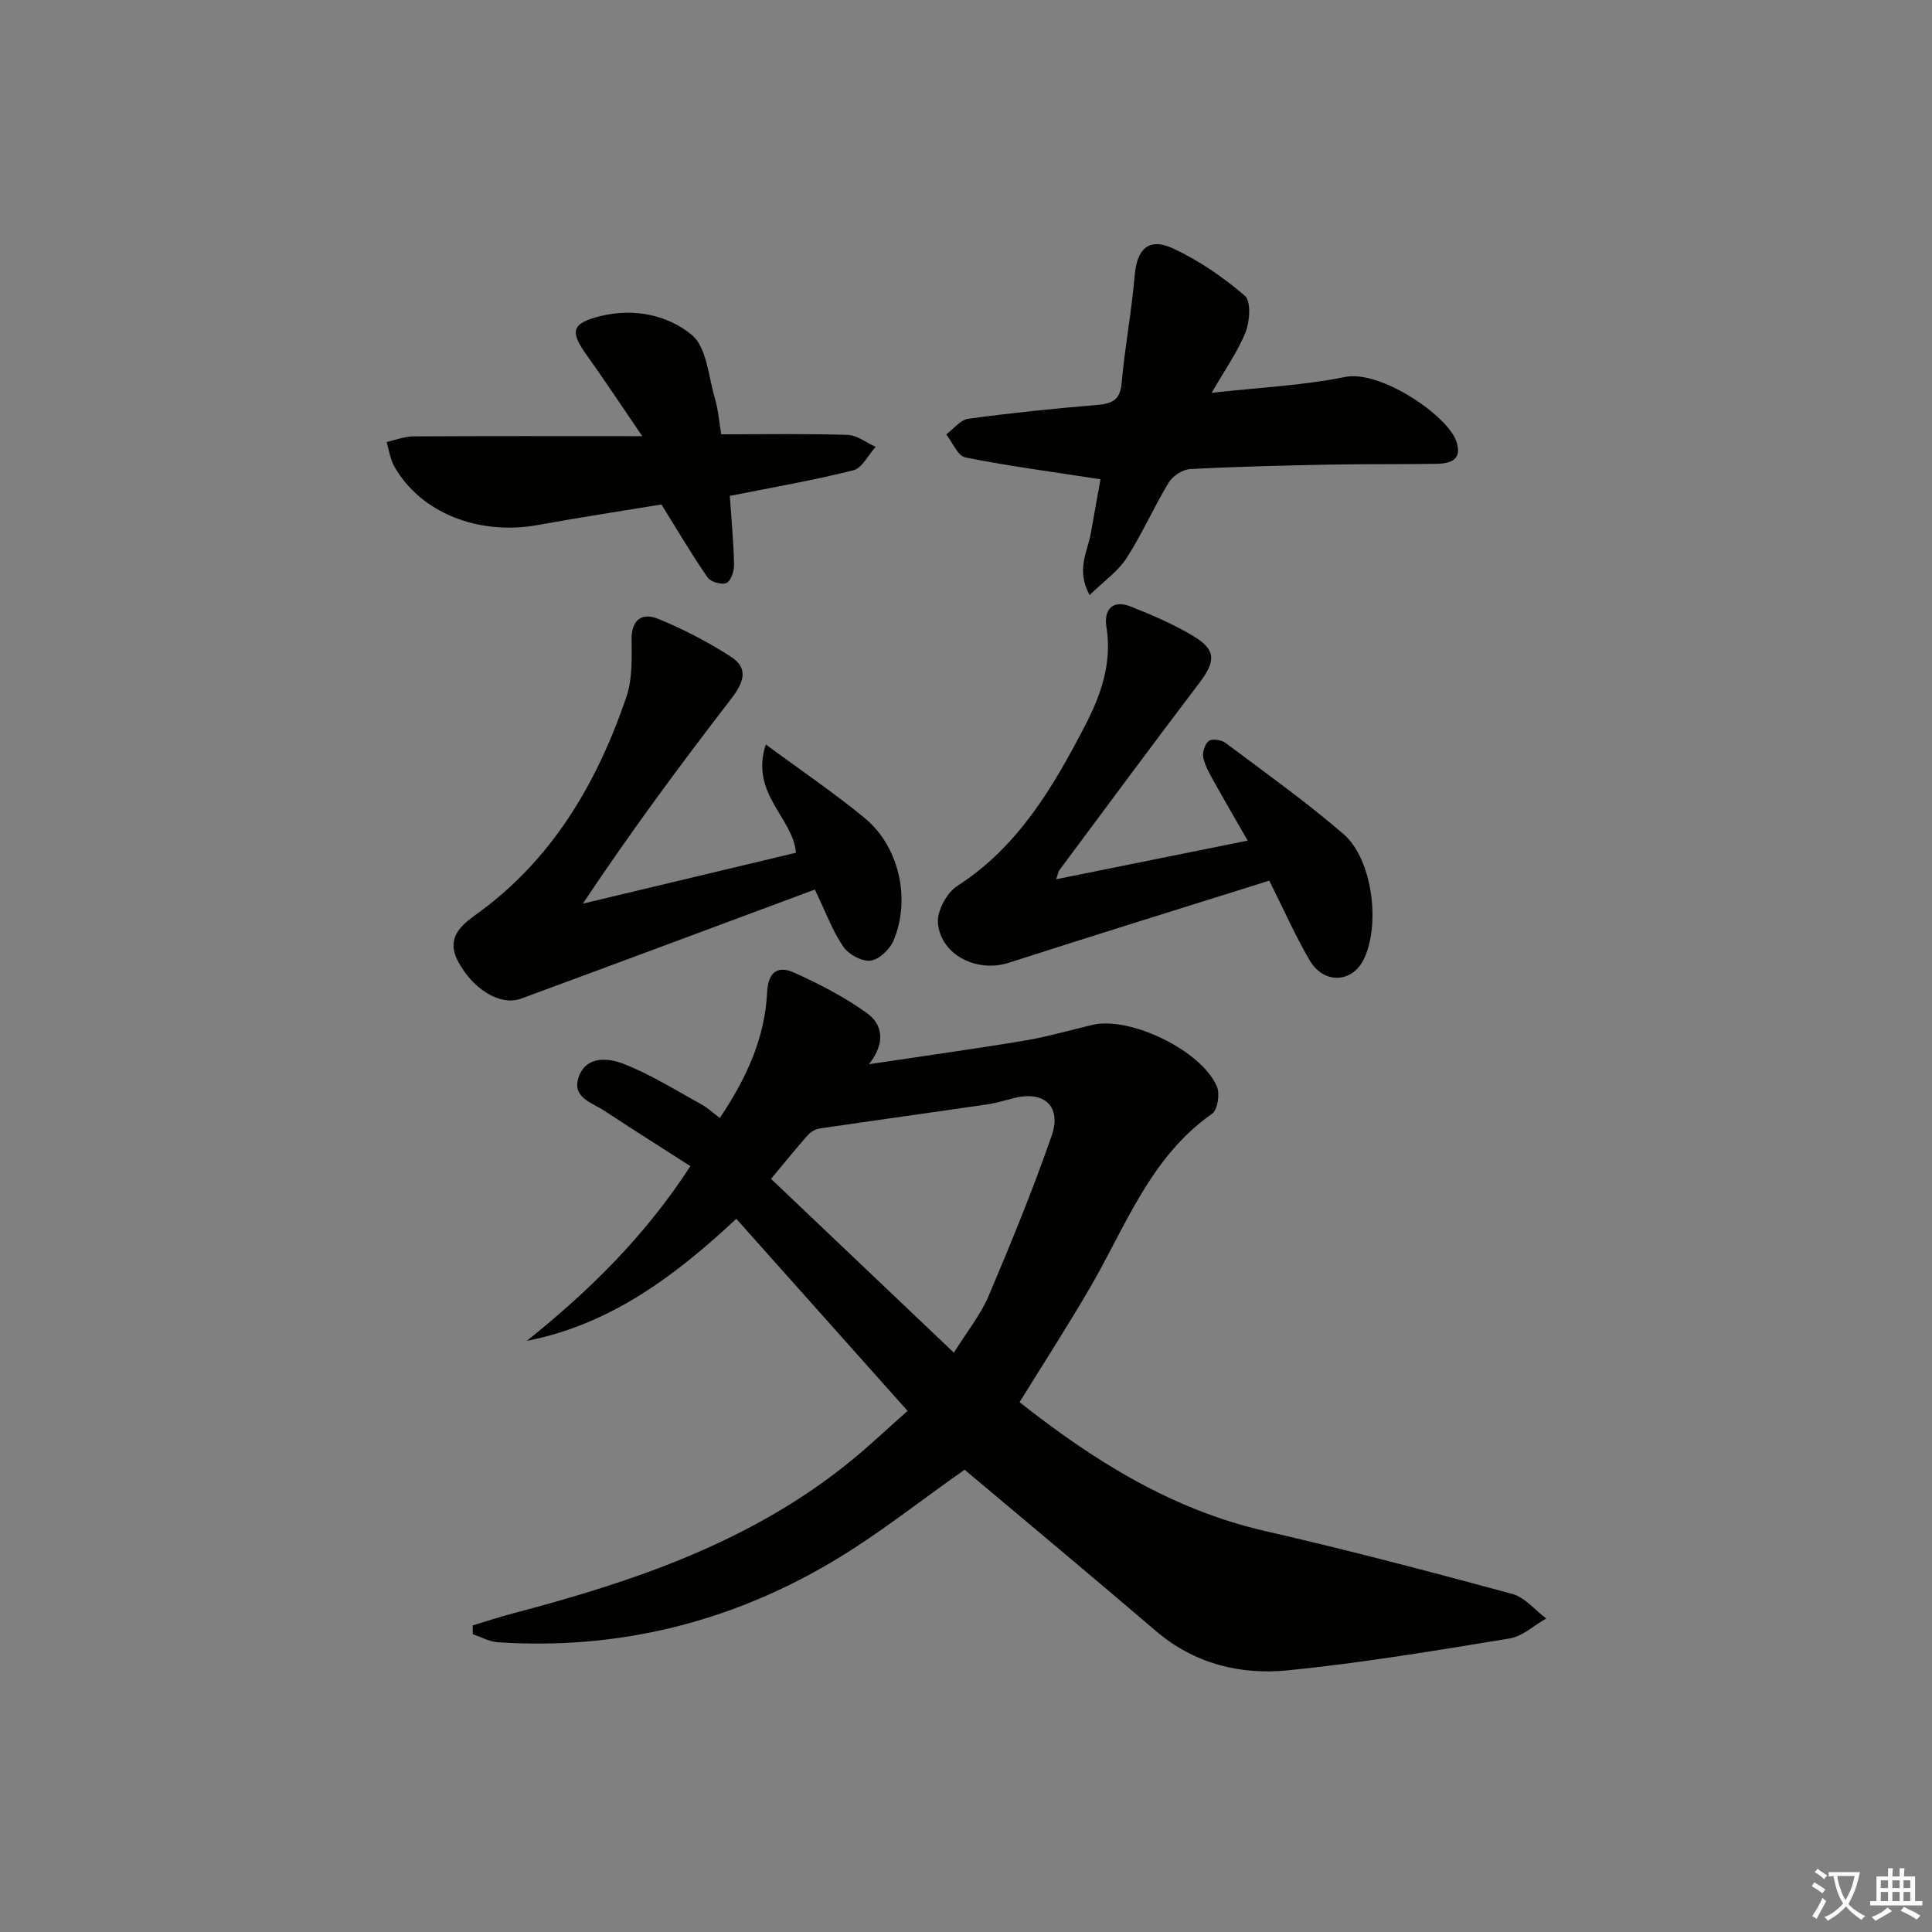
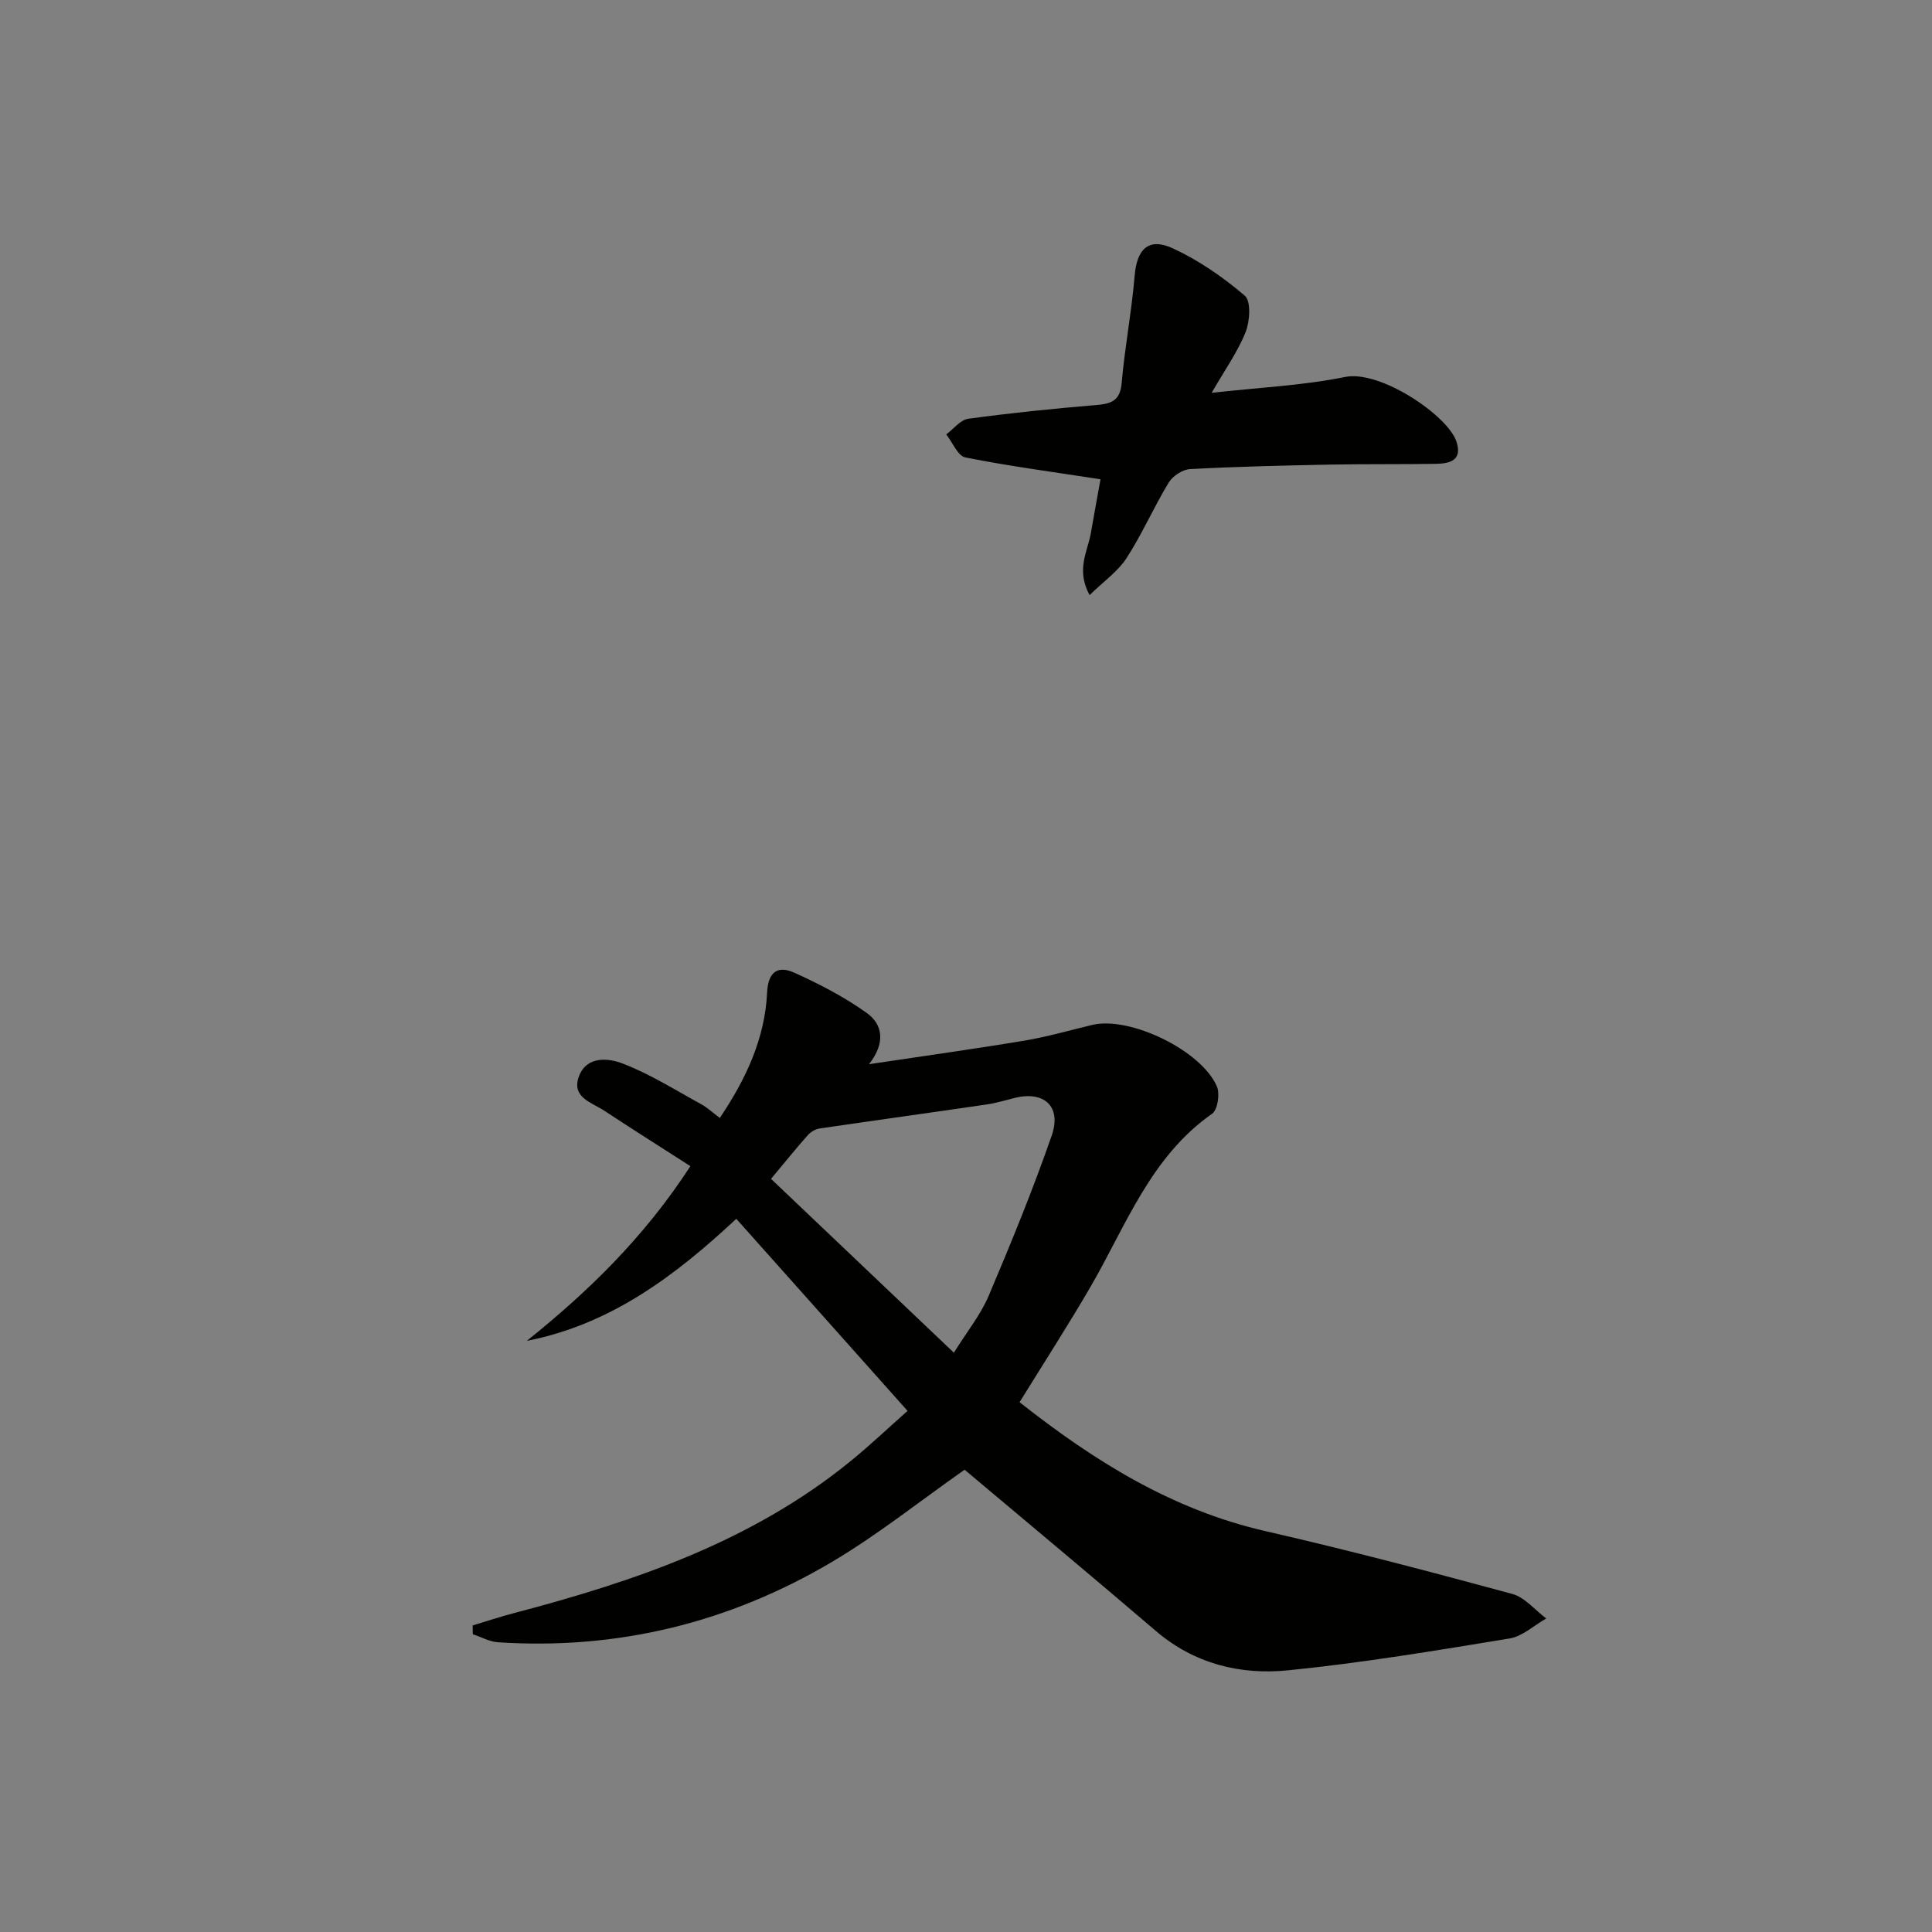
<svg xmlns="http://www.w3.org/2000/svg" enable-background="new 0 0 400 400" viewBox="0 0 400 400">
  <rect x="0" y="0" width="400" height="400" fill="#808080" stroke="none" />
-   <path d="m377.9 391.2c-.2.3-.4.5-.6.8-.7-.6-1.4-1-2.2-1.5.2-.3.4-.5.5-.8.6.4 1.4.8 2.3 1.5zm-1.8 6.1c-.2-.2-.5-.4-.9-.6.4-.6.8-1.2 1.2-1.9s.7-1.3.9-1.9c.3.3.5.5.8.7-.7 1.3-1.4 2.6-2 3.7zm2.2-9c-.3.3-.5.5-.6.8-.6-.6-1.3-1.1-2-1.5.3-.3.5-.5.6-.7.6.5 1.3.9 2 1.4zm.3.2v-.9h2 4.5c-.3 1.3-.6 2.5-1 3.6s-.9 2.1-1.4 3c.4.5 1 1 1.6 1.4s1.2.8 1.9 1.1c-.3.2-.5.4-.8.8-.4-.3-1-.7-1.6-1.2s-1.2-1.1-1.6-1.6c-.5.6-1.1 1.1-1.7 1.6s-1.4.9-2.1 1.4c-.1-.3-.3-.5-.7-.8.6-.2 1.2-.5 1.9-1s1.4-1.1 2-1.8c-.5-.8-.9-1.6-1.2-2.5s-.6-2-.8-3.2c-.4.1-.7.1-1 .1zm2.5 2.7c.3 1 .7 1.7 1 2.2.3-.5.6-1.1 1-2s.6-1.9.9-3h-3.2-.4c.1.9.3 1.8.7 2.8z" fill="#fbfcfa" />
-   <path d="m396.5 388.5v1.5 3.6h1.5v.9c-.4 0-1 0-1.7 0h-7.9c-.5 0-.9 0-1.2 0v-.9h1.3v-3.5c0-.7 0-1.2 0-1.6h2.4c0-.8 0-1.4 0-1.7h1c0 .3-.1.8-.1 1.7h1.5c0-.8 0-1.4 0-1.7h1c0 .3-.1.9-.1 1.7zm-8.2 9.2c-.2-.3-.5-.5-.8-.8.8-.3 1.4-.6 1.9-.9s1-.7 1.4-1.1c.3.3.6.5.9.8-1.6 1-2.8 1.6-3.4 2zm2.6-6.8v-1.6h-1.5v1.6zm0 2.7v-1.9h-1.5v1.9zm2.4-2.7v-1.6h-1.5v1.6zm0 2.7v-1.9h-1.5v1.9zm.2 2 .7-.8c.4.2.9.5 1.6.8s1.3.7 1.8 1c-.3.3-.5.6-.8.8-.4-.3-1.5-1-3.3-1.8zm2-4.7v-1.6h-1.4v1.6zm0 2.7v-1.9h-1.4v1.9z" fill="#fbfcfa" />
  <g fill="#010100">
    <path d="m199.71 304.29c-9.2 6.45-17.93 13.44-27.45 19.08-21.26 12.59-44.41 18.28-69.19 16.64-1.75-.12-3.45-1.09-5.18-1.66-.01-.61-.02-1.21-.03-1.82 2.88-.87 5.74-1.82 8.65-2.58 25.05-6.59 49.34-14.87 69.78-31.59 3.84-3.14 7.45-6.57 11.61-10.25-11.91-13.35-23.48-26.34-35.46-39.77-12.62 11.78-25.99 21.87-43.37 25.27 12.75-10.22 24.31-21.45 33.87-36.17-5.94-3.82-11.92-7.58-17.81-11.47-2.6-1.72-6.91-2.76-5.26-7.14 1.62-4.31 6.17-3.75 9.1-2.62 5.66 2.18 10.89 5.5 16.25 8.43 1.26.69 2.34 1.72 3.81 2.82 5.44-8.09 9.33-16.45 9.79-25.95.21-4.38 2.25-5.64 5.62-4.13 5.21 2.35 10.38 5.03 15.01 8.34 3.21 2.29 4.03 6.07.47 10.61 11.39-1.71 21.84-3.15 32.23-4.89 4.72-.79 9.35-2.14 14.02-3.25 7.73-1.84 22.56 5.26 25.78 12.76.65 1.52.15 4.83-.99 5.63-12.83 8.99-17.87 23.3-25.28 36.01-4.59 7.88-9.54 15.55-14.59 23.72 15.22 12 31.42 22.24 50.9 26.69 17.13 3.92 34.13 8.4 51.09 13 2.62.71 4.72 3.35 7.05 5.09-2.52 1.43-4.91 3.7-7.59 4.14-15.23 2.5-30.49 5.05-45.83 6.59-9.92 1-19.44-1.33-27.43-8.17-13.15-11.26-26.45-22.32-39.57-33.36zm-40.08-60.22c12.63 12.01 25.06 23.82 37.86 35.99 2.75-4.41 5.53-7.84 7.19-11.74 4.65-10.96 9.17-21.99 13.07-33.23 2.09-6.03-1.6-9.3-7.7-7.77-1.92.48-3.83 1.07-5.78 1.35-11.54 1.69-23.09 3.28-34.63 4.98-.85.13-1.8.71-2.38 1.36-2.1 2.34-4.07 4.8-7.63 9.06z" />
-     <path d="m168.71 184.17c-20.46 7.61-40.62 15.14-60.81 22.58-4.33 1.6-10.05-1.94-13.11-7.79-2.39-4.56.4-7.21 3.65-9.53 15.82-11.31 25.12-27.19 31.25-45.14 1.24-3.64 1.12-7.86 1.07-11.81-.05-4.33 2.24-5.71 5.6-4.32 5.18 2.14 10.24 4.76 14.95 7.79 3.88 2.5 2.55 5.52.02 8.8-10.54 13.67-20.81 27.55-30.66 42.34 14.66-3.5 29.32-7 44.12-10.54-.57-7.24-9.58-12.2-6.24-22.42 7.4 5.47 14.2 10.06 20.5 15.26 7.11 5.86 9.57 16.81 5.94 25.35-.77 1.82-3 3.95-4.77 4.15-1.8.21-4.55-1.3-5.64-2.91-2.22-3.24-3.59-7.06-5.87-11.81z" />
-     <path d="m218.67 182.04c13.23-2.67 26.1-5.27 39.65-8-2.34-4.09-4.58-7.9-6.72-11.76-.96-1.73-2.03-3.49-2.47-5.37-.25-1.07.31-2.86 1.14-3.5.67-.52 2.6-.24 3.45.39 8.24 6.18 16.65 12.17 24.44 18.89 6.05 5.22 7.72 18.96 4.11 26.08-2.42 4.77-8.23 4.98-11.11.07-2.93-4.99-5.27-10.32-8.37-16.51-17.98 5.65-35.98 11.21-53.92 17-6.45 2.08-13.99-1.45-14.68-8.13-.26-2.48 1.8-6.35 3.97-7.75 12.63-8.11 19.83-20.42 26.45-33.14 3.28-6.31 5.69-13.01 4.46-20.52-.57-3.49 1.23-5.73 5.02-4.22 4.44 1.76 8.89 3.67 12.98 6.12 4.75 2.85 4.65 5.21 1.25 9.69-9.75 12.84-19.33 25.8-28.95 38.73-.29.39-.35.92-.7 1.93z" />
    <path d="m227.85 99.23c-9.88-1.53-18.99-2.73-27.97-4.52-1.58-.31-2.66-3.12-3.97-4.77 1.51-1.12 2.92-3.01 4.56-3.24 8.72-1.19 17.48-2.09 26.25-2.82 3.16-.26 5.18-.72 5.51-4.57.64-7.41 2.06-14.75 2.68-22.16.46-5.6 2.88-8.07 7.97-5.71 5.34 2.48 10.37 5.95 14.85 9.79 1.31 1.13 1.05 5.3.15 7.54-1.63 4.09-4.27 7.77-7.02 12.56 9.98-1.12 18.93-1.51 27.6-3.28 7.32-1.5 21.19 7.95 23.04 13.27 1.37 3.96-1.25 4.66-4.19 4.71-7.33.12-14.66.02-21.99.16-9.64.19-19.29.41-28.92.93-1.56.08-3.61 1.43-4.44 2.8-3.09 5.1-5.49 10.63-8.72 15.63-1.78 2.75-4.69 4.77-7.65 7.66-2.89-5.3-.37-9.09.28-12.94.69-4.04 1.45-8.09 1.98-11.04z" />
-     <path d="m151.1 102.67c.33 4.91.78 9.54.88 14.18.03 1.33-.6 3.36-1.54 3.83s-3.28-.18-3.92-1.1c-3.23-4.65-6.1-9.54-9.58-15.13-7.58 1.25-16.55 2.6-25.47 4.23-12.35 2.26-24.39-2.47-29.84-12.12-.85-1.5-1.08-3.35-1.59-5.04 1.84-.41 3.68-1.16 5.52-1.17 15.28-.1 30.57-.05 47.41-.05-4.32-6.33-7.82-11.63-11.51-16.79-3.55-4.96-3.12-6.59 2.91-8.08 6.86-1.69 13.88-.23 18.87 3.92 3.09 2.57 3.42 8.56 4.76 13.08.69 2.33.87 4.82 1.32 7.49 8.91 0 17.55-.15 26.18.12 1.95.06 3.86 1.61 5.79 2.47-1.52 1.68-2.79 4.4-4.62 4.86-8.32 2.1-16.8 3.55-25.57 5.3z" />
  </g>
</svg>